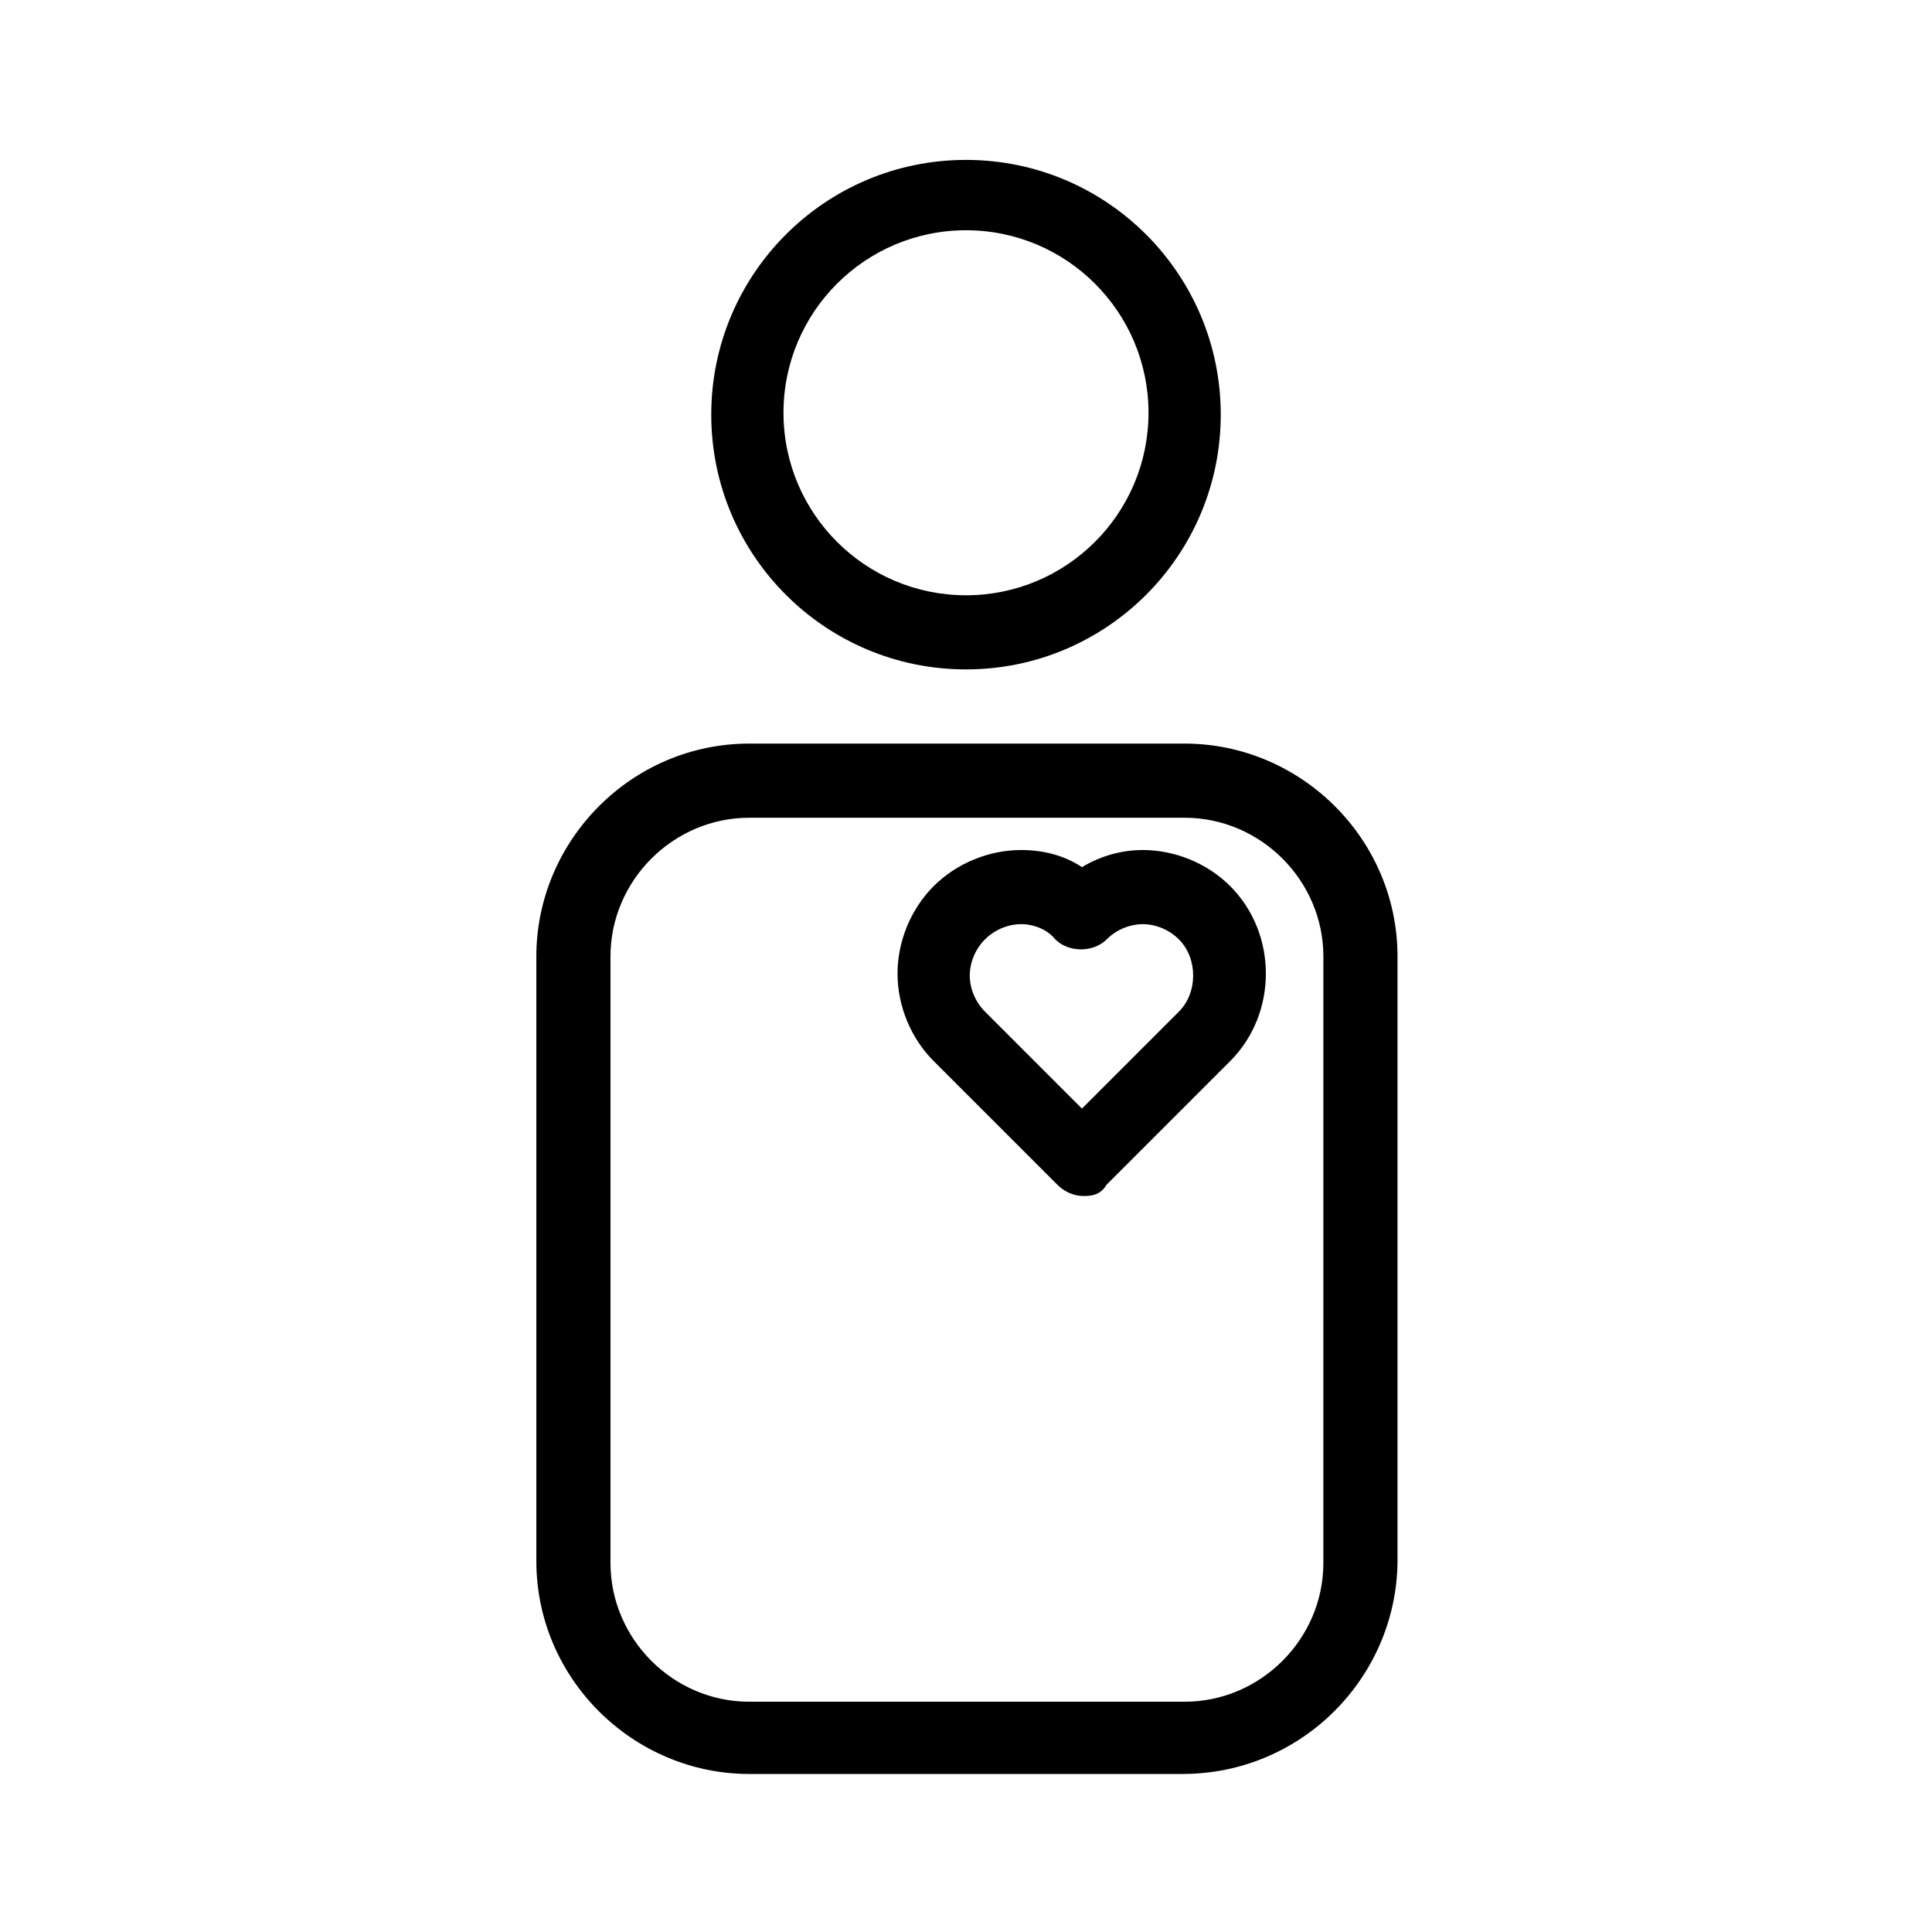
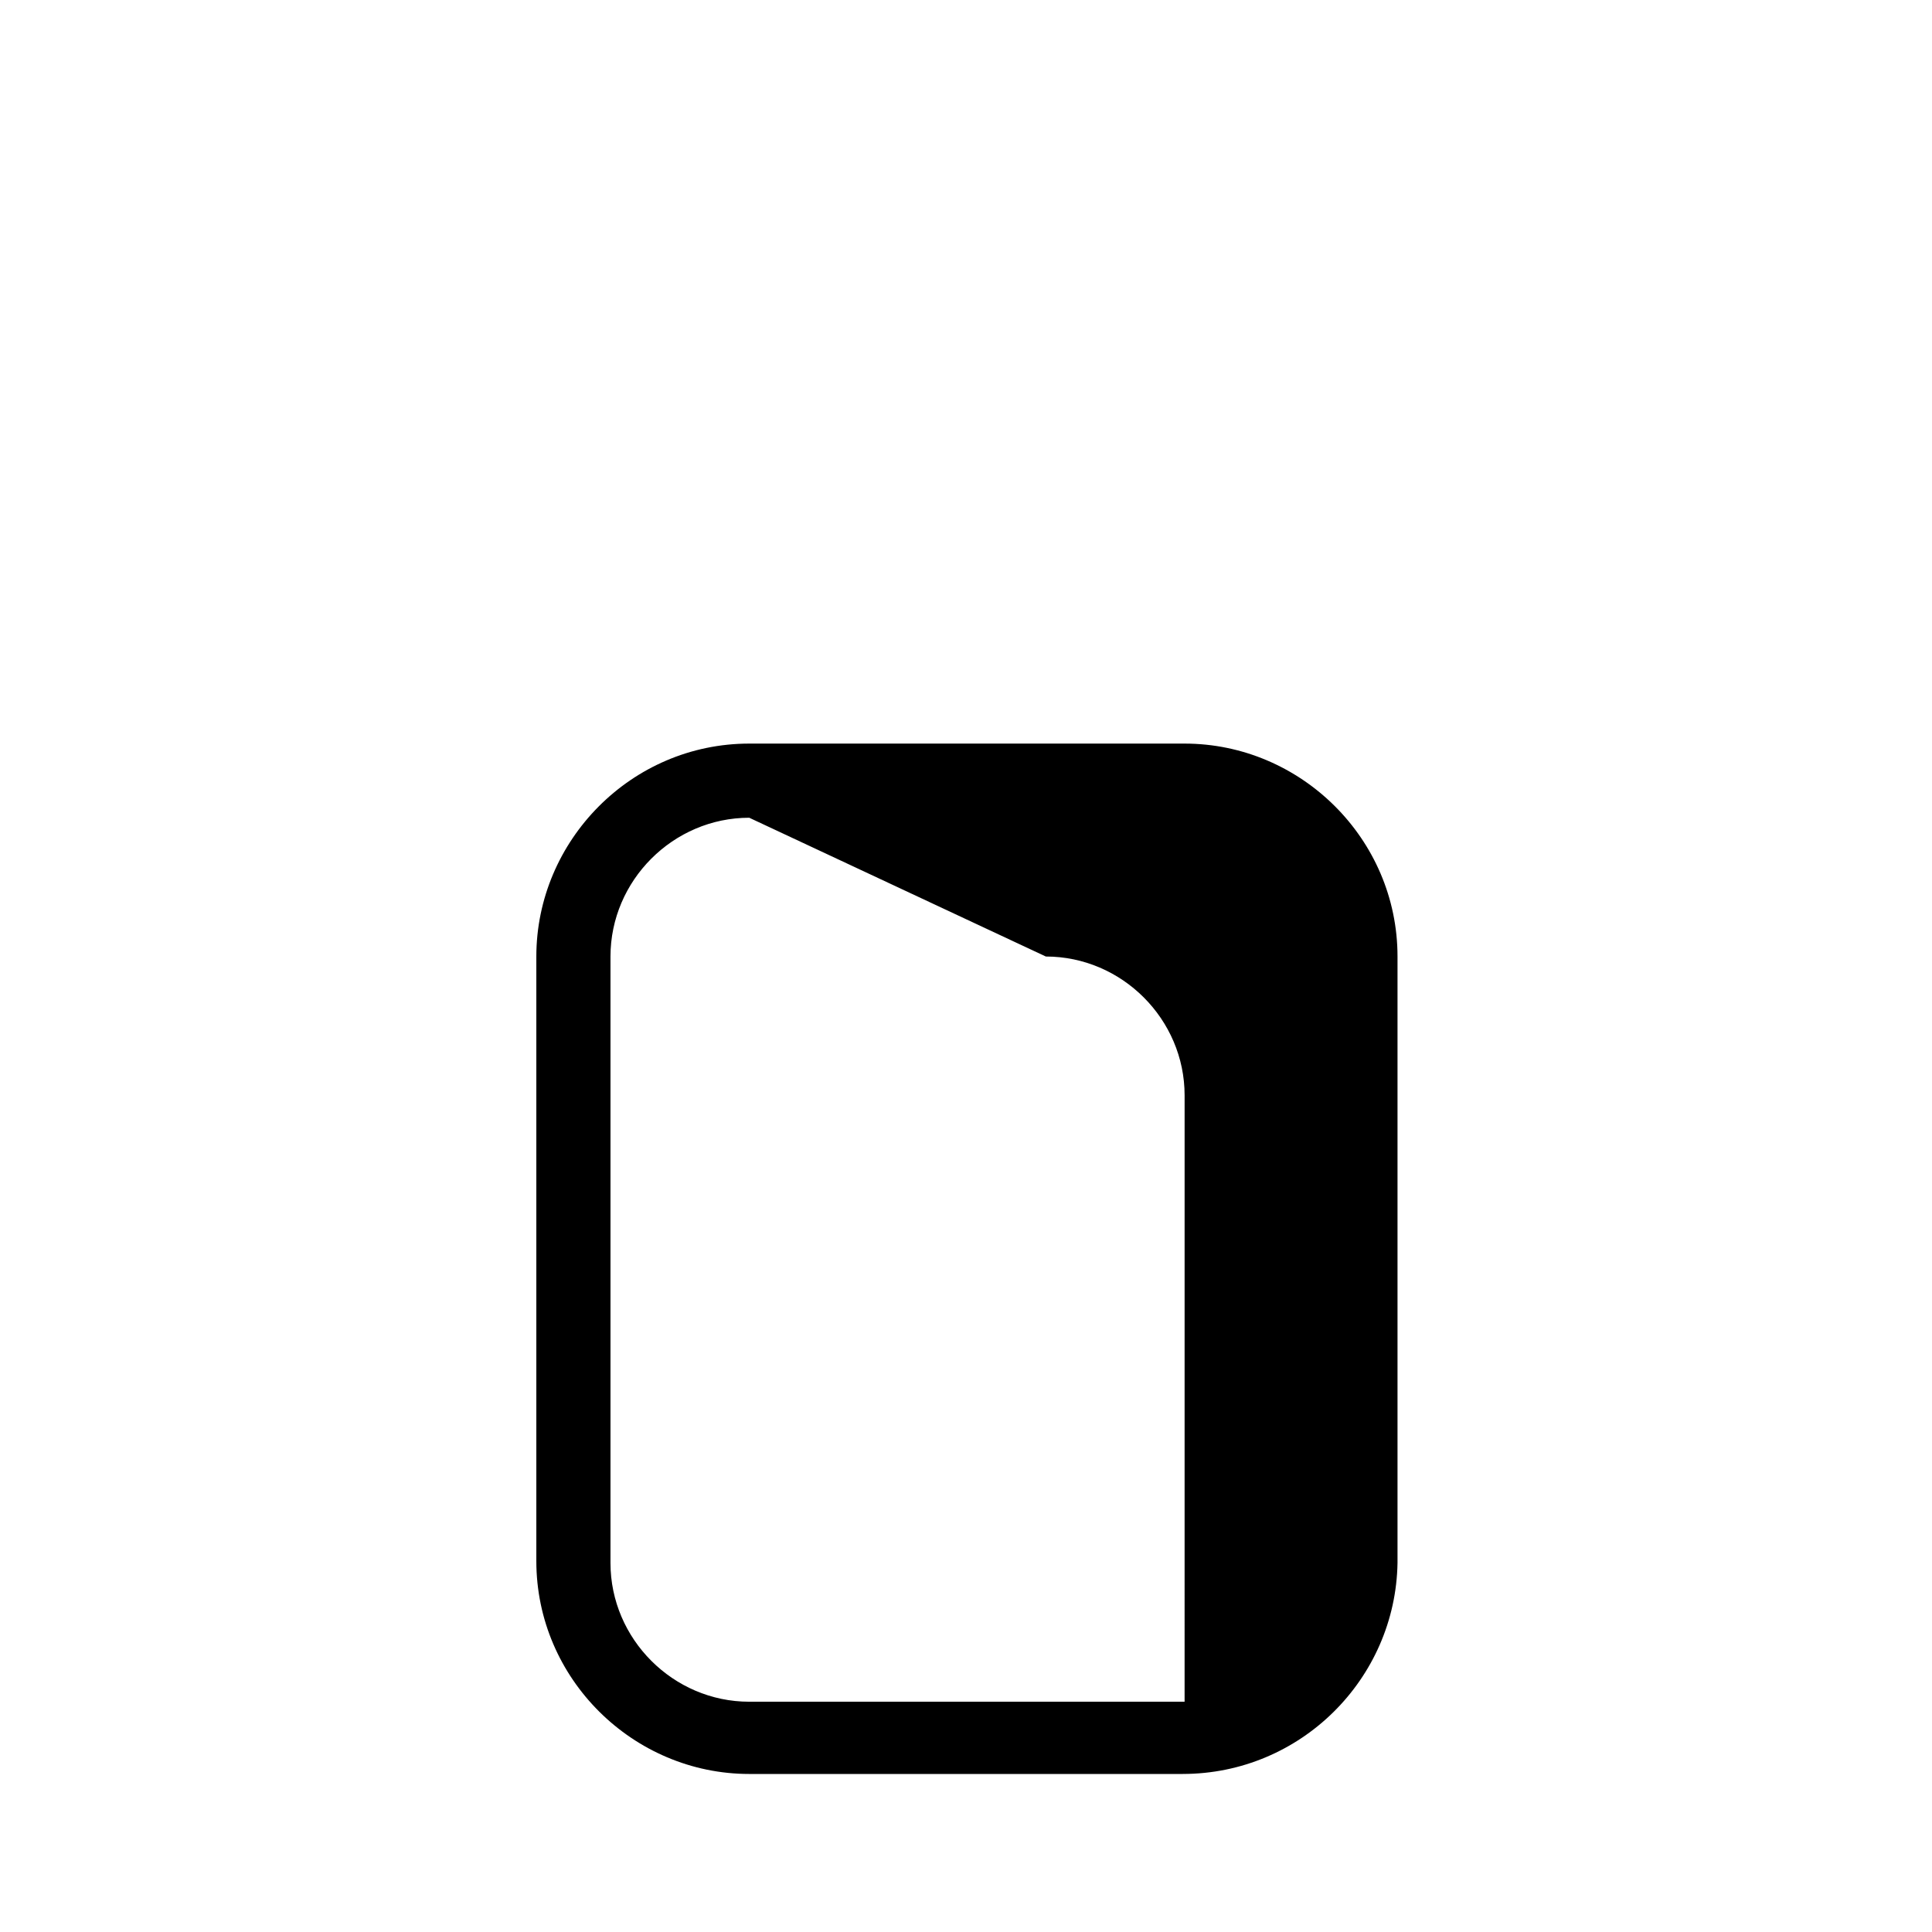
<svg xmlns="http://www.w3.org/2000/svg" fill="#000000" width="800px" height="800px" version="1.1" viewBox="144 144 512 512">
  <g>
-     <path d="m431.23 460.96c-2.519 0-5.039-1.008-7.055-3.023l-32.746-32.746c-6.047-6.047-9.574-14.609-9.574-23.176s3.527-17.129 9.574-23.176 14.609-9.574 23.176-9.574c6.047 0 11.586 1.512 16.121 4.535 5.039-3.023 10.578-4.535 16.121-4.535 8.566 0 17.129 3.527 23.176 9.574 12.594 12.594 12.594 33.754 0 46.352l-32.746 32.746c-1.512 2.519-3.527 3.023-6.047 3.023zm-16.625-72.047c-3.527 0-7.055 1.512-9.574 4.031-2.519 2.519-4.031 6.047-4.031 9.574 0 3.527 1.512 7.055 4.031 9.574l25.695 25.695 25.695-25.695c5.039-5.039 5.039-14.105 0-19.145-2.519-2.519-6.047-4.031-9.574-4.031-3.527 0-7.055 1.512-9.574 4.031-3.527 3.527-10.078 3.527-13.602 0-2.012-2.523-5.539-4.035-9.066-4.035z" />
-     <path d="m400 321.4c-37.281 0-67.512-30.23-67.512-67.512s30.23-67.512 67.512-67.512 67.512 30.23 67.512 67.512c-0.004 37.285-30.23 67.512-67.512 67.512zm0-116.38c-26.703 0-48.367 21.664-48.367 48.367s21.664 48.367 48.367 48.367 48.367-21.664 48.367-48.367c-0.004-26.703-21.668-48.367-48.367-48.367z" />
-     <path d="m457.43 614.12h-114.87c-30.73 0-56.426-25.191-56.426-56.426v-160.21c0-30.73 25.191-56.426 56.426-56.426h115.37c30.73 0 56.426 25.191 56.426 56.426v160.71c-0.5 30.73-25.691 55.922-56.926 55.922zm-114.87-253.41c-20.152 0-36.777 16.625-36.777 36.777v160.71c0 20.152 16.625 36.777 36.777 36.777h115.37c20.152 0 36.777-16.625 36.777-36.777l0.004-160.71c0-20.152-16.625-36.777-36.777-36.777z" />
+     <path d="m457.43 614.12h-114.87c-30.73 0-56.426-25.191-56.426-56.426v-160.21c0-30.73 25.191-56.426 56.426-56.426h115.37c30.73 0 56.426 25.191 56.426 56.426v160.71c-0.5 30.73-25.691 55.922-56.926 55.922zm-114.87-253.41c-20.152 0-36.777 16.625-36.777 36.777v160.71c0 20.152 16.625 36.777 36.777 36.777h115.37l0.004-160.71c0-20.152-16.625-36.777-36.777-36.777z" />
  </g>
</svg>